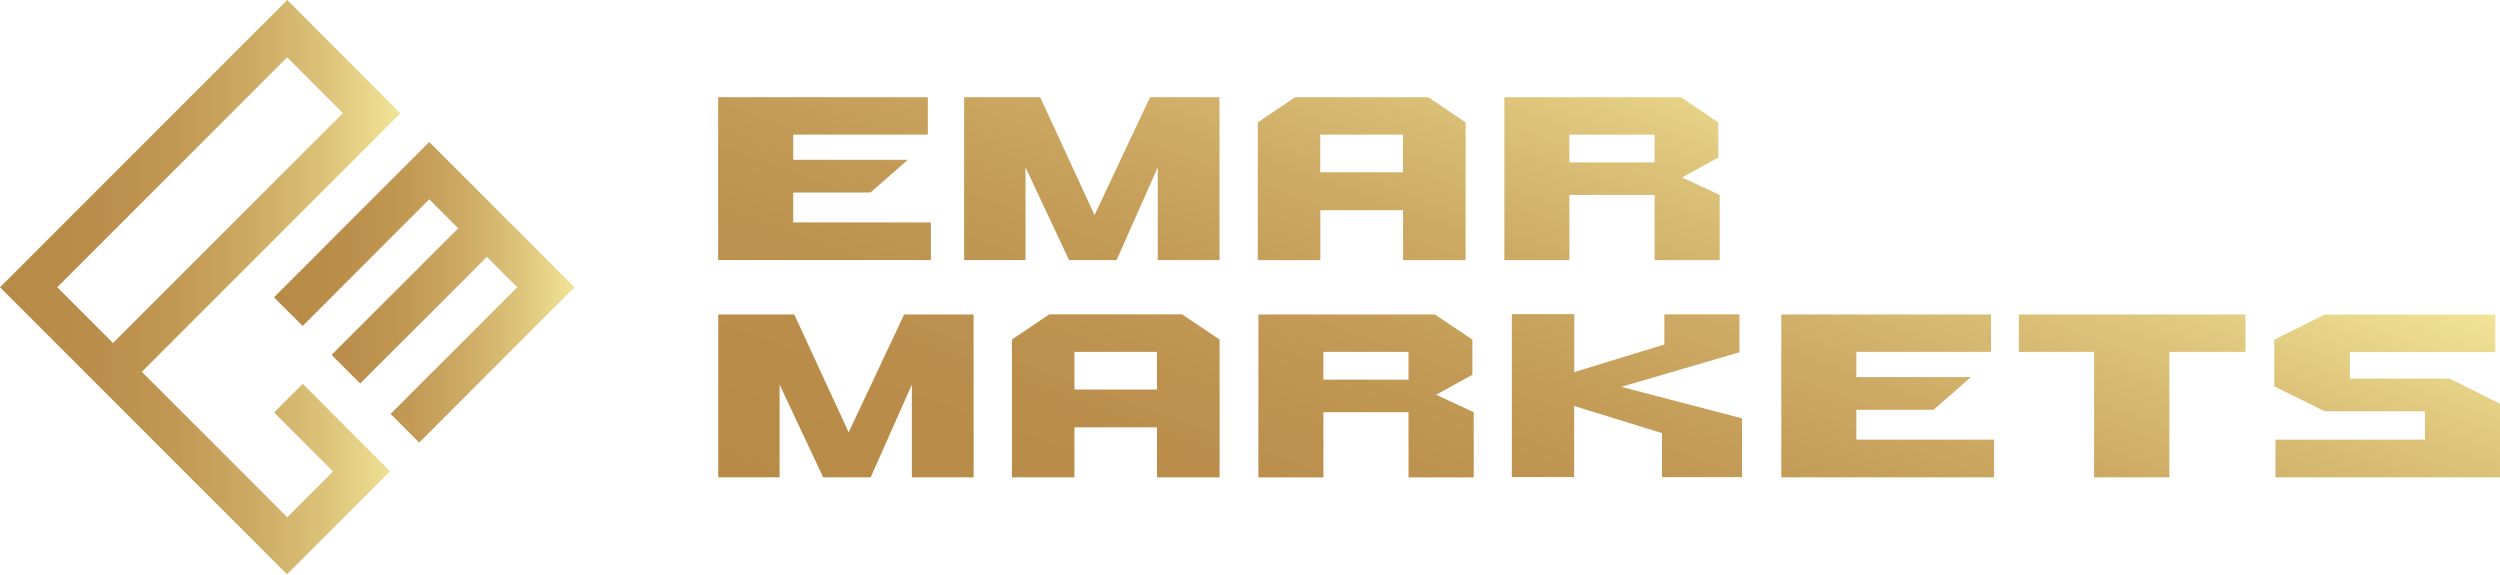
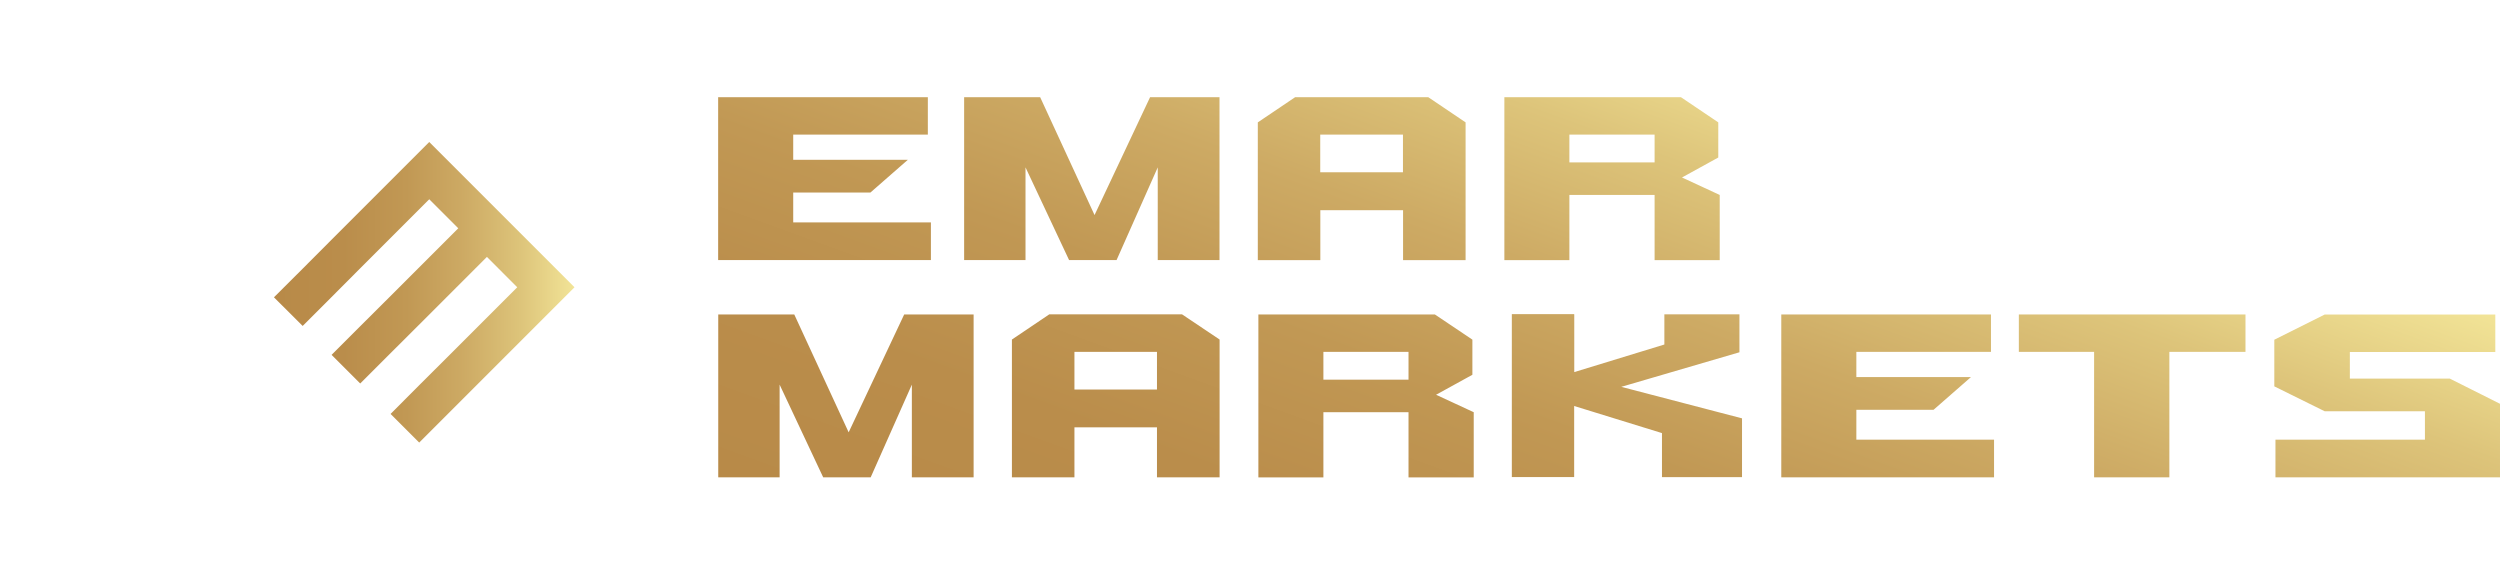
<svg xmlns="http://www.w3.org/2000/svg" id="Transparent" viewBox="0 0 261.09 60">
  <defs>
    <style>
      .cls-1 {
        fill: url(#linear-gradient-2);
      }

      .cls-2 {
        fill: url(#linear-gradient-3);
      }

      .cls-3 {
        fill: url(#linear-gradient);
      }
    </style>
    <linearGradient id="linear-gradient" x1="177.96" y1="59.23" x2="150.78" y2="-15.43" gradientTransform="translate(0 62) scale(1 -1)" gradientUnits="userSpaceOnUse">
      <stop offset="0" stop-color="#f2e497" />
      <stop offset=".18" stop-color="#ddc47a" />
      <stop offset=".37" stop-color="#cdaa64" />
      <stop offset=".56" stop-color="#c19854" />
      <stop offset=".77" stop-color="#ba8d4b" />
      <stop offset="1" stop-color="#b88a48" />
    </linearGradient>
    <linearGradient id="linear-gradient-2" x1="60" y1="31.47" x2="28.61" y2="31.47" gradientTransform="translate(0 62) scale(1 -1)" gradientUnits="userSpaceOnUse">
      <stop offset="0" stop-color="#f2e497" />
      <stop offset=".18" stop-color="#ddc47a" />
      <stop offset=".37" stop-color="#cdaa64" />
      <stop offset=".56" stop-color="#c19854" />
      <stop offset=".77" stop-color="#ba8d4b" />
      <stop offset="1" stop-color="#b88a48" />
    </linearGradient>
    <linearGradient id="linear-gradient-3" x1="41.81" y1="32.01" x2="0" y2="32.01" gradientTransform="translate(0 62) scale(1 -1)" gradientUnits="userSpaceOnUse">
      <stop offset="0" stop-color="#f2e497" />
      <stop offset=".18" stop-color="#ddc47a" />
      <stop offset=".37" stop-color="#cdaa64" />
      <stop offset=".56" stop-color="#c19854" />
      <stop offset=".77" stop-color="#ba8d4b" />
      <stop offset="1" stop-color="#b88a48" />
    </linearGradient>
  </defs>
  <path class="cls-3" d="M97.22,27.16h-22.22V10.15h21.9v3.91h-14.06v2.63h11.97l-3.91,3.42h-8.06v3.12h14.38v3.93ZM127.35,27.16h-6.44v-9.68l-4.3,9.68h-4.96l-4.55-9.68v9.68h-6.41V10.15h7.94l5.68,12.31,5.8-12.31h7.25v17.01h0ZM149.15,10.15h-13.89l-3.9,2.63v14.39h6.53v-5.22h8.64v5.22h6.53v-14.39l-3.9-2.63h-.01ZM146.52,17.99h-8.64v-3.93h8.64v3.93ZM175.67,18.53l3.78-2.08v-3.67l-3.9-2.63h-18.44v17.02h6.79v-6.81h8.9v6.81h6.8v-6.81l-3.93-1.82h0ZM172.8,16.96h-8.9v-2.9h8.9v2.9ZM101.67,49.85h-6.44v-9.68l-4.3,9.68h-4.96l-4.55-9.68v9.68h-6.41v-17.01h7.94l5.68,12.31,5.8-12.31h7.25v17.01h-.01ZM123.46,32.83h-13.88l-3.9,2.63v14.39h6.53v-5.22h8.62v5.22h6.54v-14.39l-3.92-2.63h0ZM120.83,40.68h-8.62v-3.93h8.62v3.93ZM149.99,41.22l3.78-2.08v-3.67l-3.92-2.63h-18.43v17.02h6.79v-6.81h8.89v6.81h6.81v-6.81l-3.93-1.82h0ZM147.1,39.65h-8.89v-2.9h8.89v2.9ZM164.41,32.84v6.02l9.41-2.88v-3.15h7.84v3.96l-12.34,3.61,12.61,3.29v6.14h-8.36v-4.6l-9.17-2.83v7.42h-6.51v-17.01h6.51v.03ZM208.25,49.85h-22.22v-17.01h21.9v3.91h-14.06v2.63h11.97l-3.91,3.42h-8.06v3.12h14.38v3.93ZM234.5,36.75h-7.94v13.1h-7.86v-13.1h-7.86v-3.91h23.67v3.91h0ZM261.09,49.85h-23.45v-3.93h15.61v-2.97h-10.47l-5.26-2.6v-4.87l5.26-2.63h17.82v3.91h-15.19v2.78h10.44l5.24,2.63v7.69h0Z" />
  <g>
    <polygon class="cls-1" points="53.84 23.84 50.85 20.85 47.82 17.82 44.83 14.83 41.84 17.82 37.62 22.04 34.63 25.03 31.61 28.06 28.61 31.05 31.61 34.04 34.6 31.05 37.62 28.02 40.61 25.03 44.83 20.81 47.86 23.84 43.64 28.06 40.65 31.05 37.62 34.07 34.63 37.06 37.62 40.05 40.61 37.06 43.64 34.04 46.63 31.05 50.85 26.83 54.02 30 49.8 34.22 46.81 37.21 43.78 40.23 40.79 43.23 43.78 46.22 46.77 43.23 49.8 40.2 52.79 37.21 60 30 53.84 23.84" />
-     <path class="cls-2" d="M34.6,43.08l-2.99-2.99-2.99,2.99,2.99,2.99,3.17,3.17-4.78,4.78-3.17-3.17-2.99-2.99-3.02-3.02-2.99-2.99-3.02-3.02,4.78-4.78,2.99-2.99,3.02-3.02,2.99-2.99,3.02-3.02,2.99-2.99,4.22-4.22,2.99-2.99-2.99-2.99L30,0l-7.21,7.21-2.99,2.99-3.02,3.02-2.99,2.99-3.02,3.02-2.99,2.99L0,30l8.81,8.81,2.99,2.99,3.02,3.02,2.99,2.99,3.02,3.02,2.99,2.99,6.16,6.16,7.77-7.77,2.99-2.99-2.99-2.99-3.17-3.17.02.02ZM5.98,30l4.78-4.78,2.99-2.99,3.02-3.02,2.99-2.99,3.02-3.02,2.99-2.99,4.22-4.22,5.82,5.82-4.22,4.22-2.99,2.99-3.02,3.02-2.99,2.99-3.02,3.02-2.99,2.99-4.78,4.78s-5.82-5.82-5.82-5.82Z" />
  </g>
</svg>